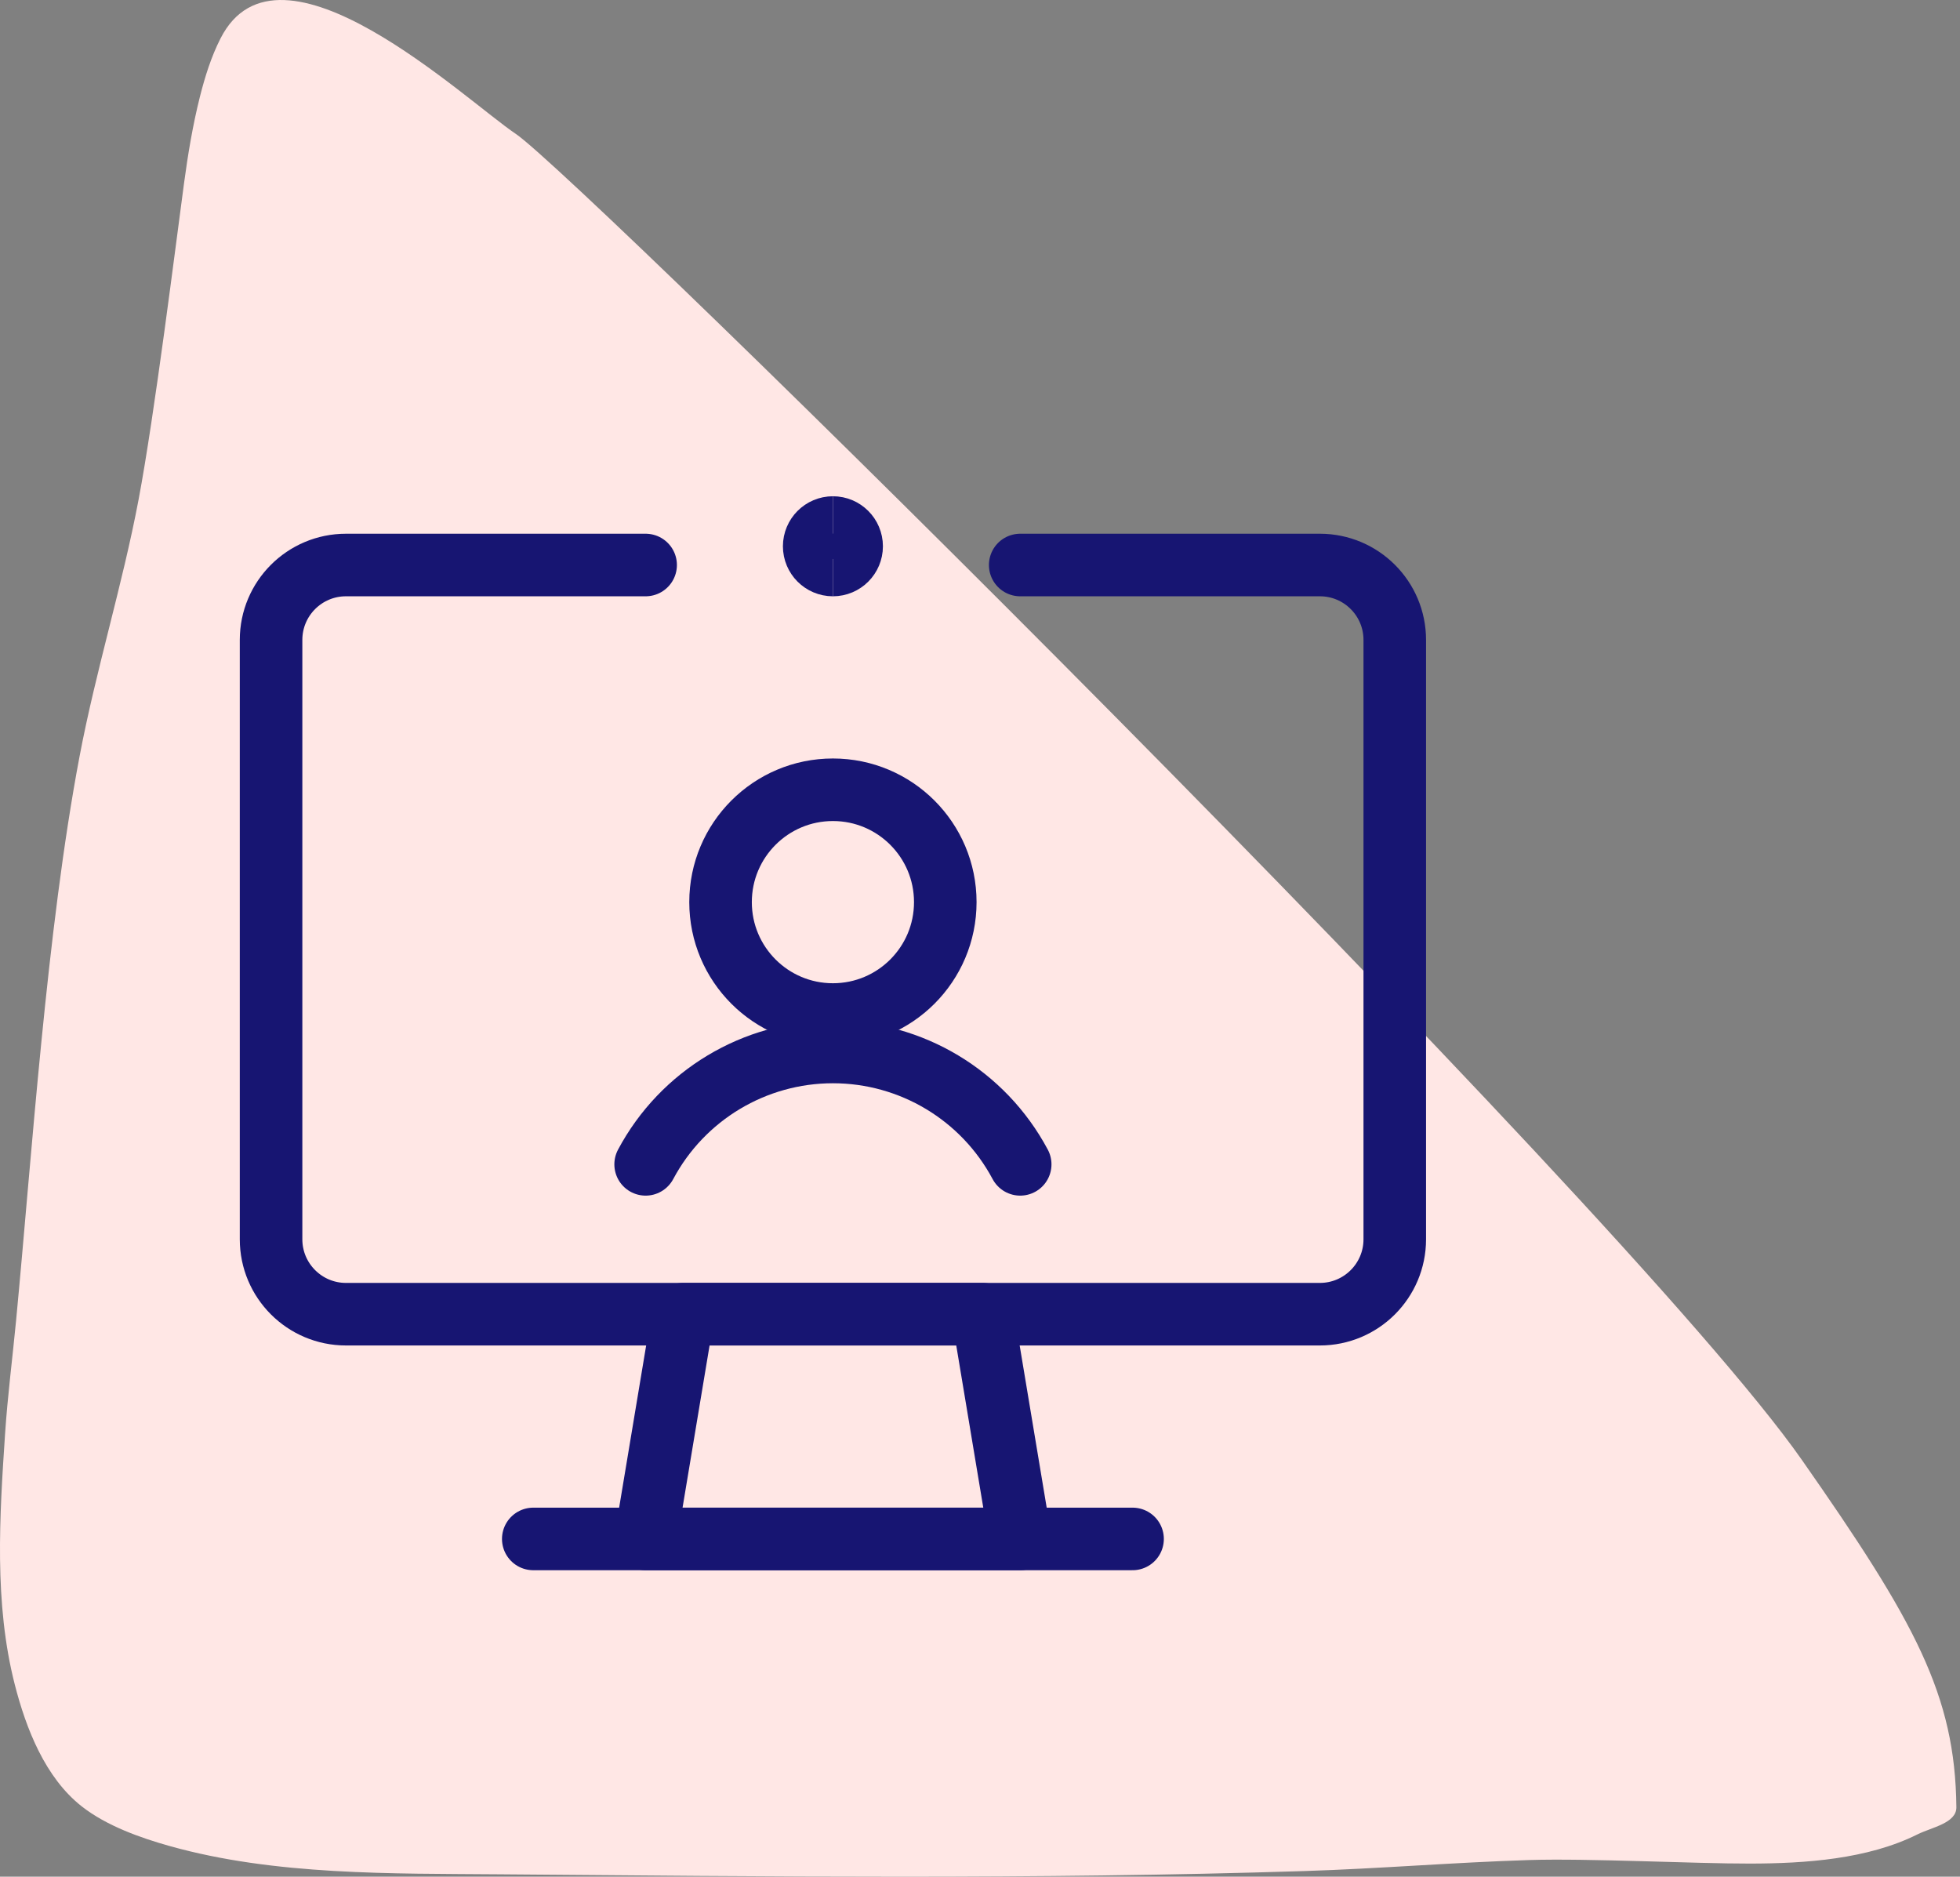
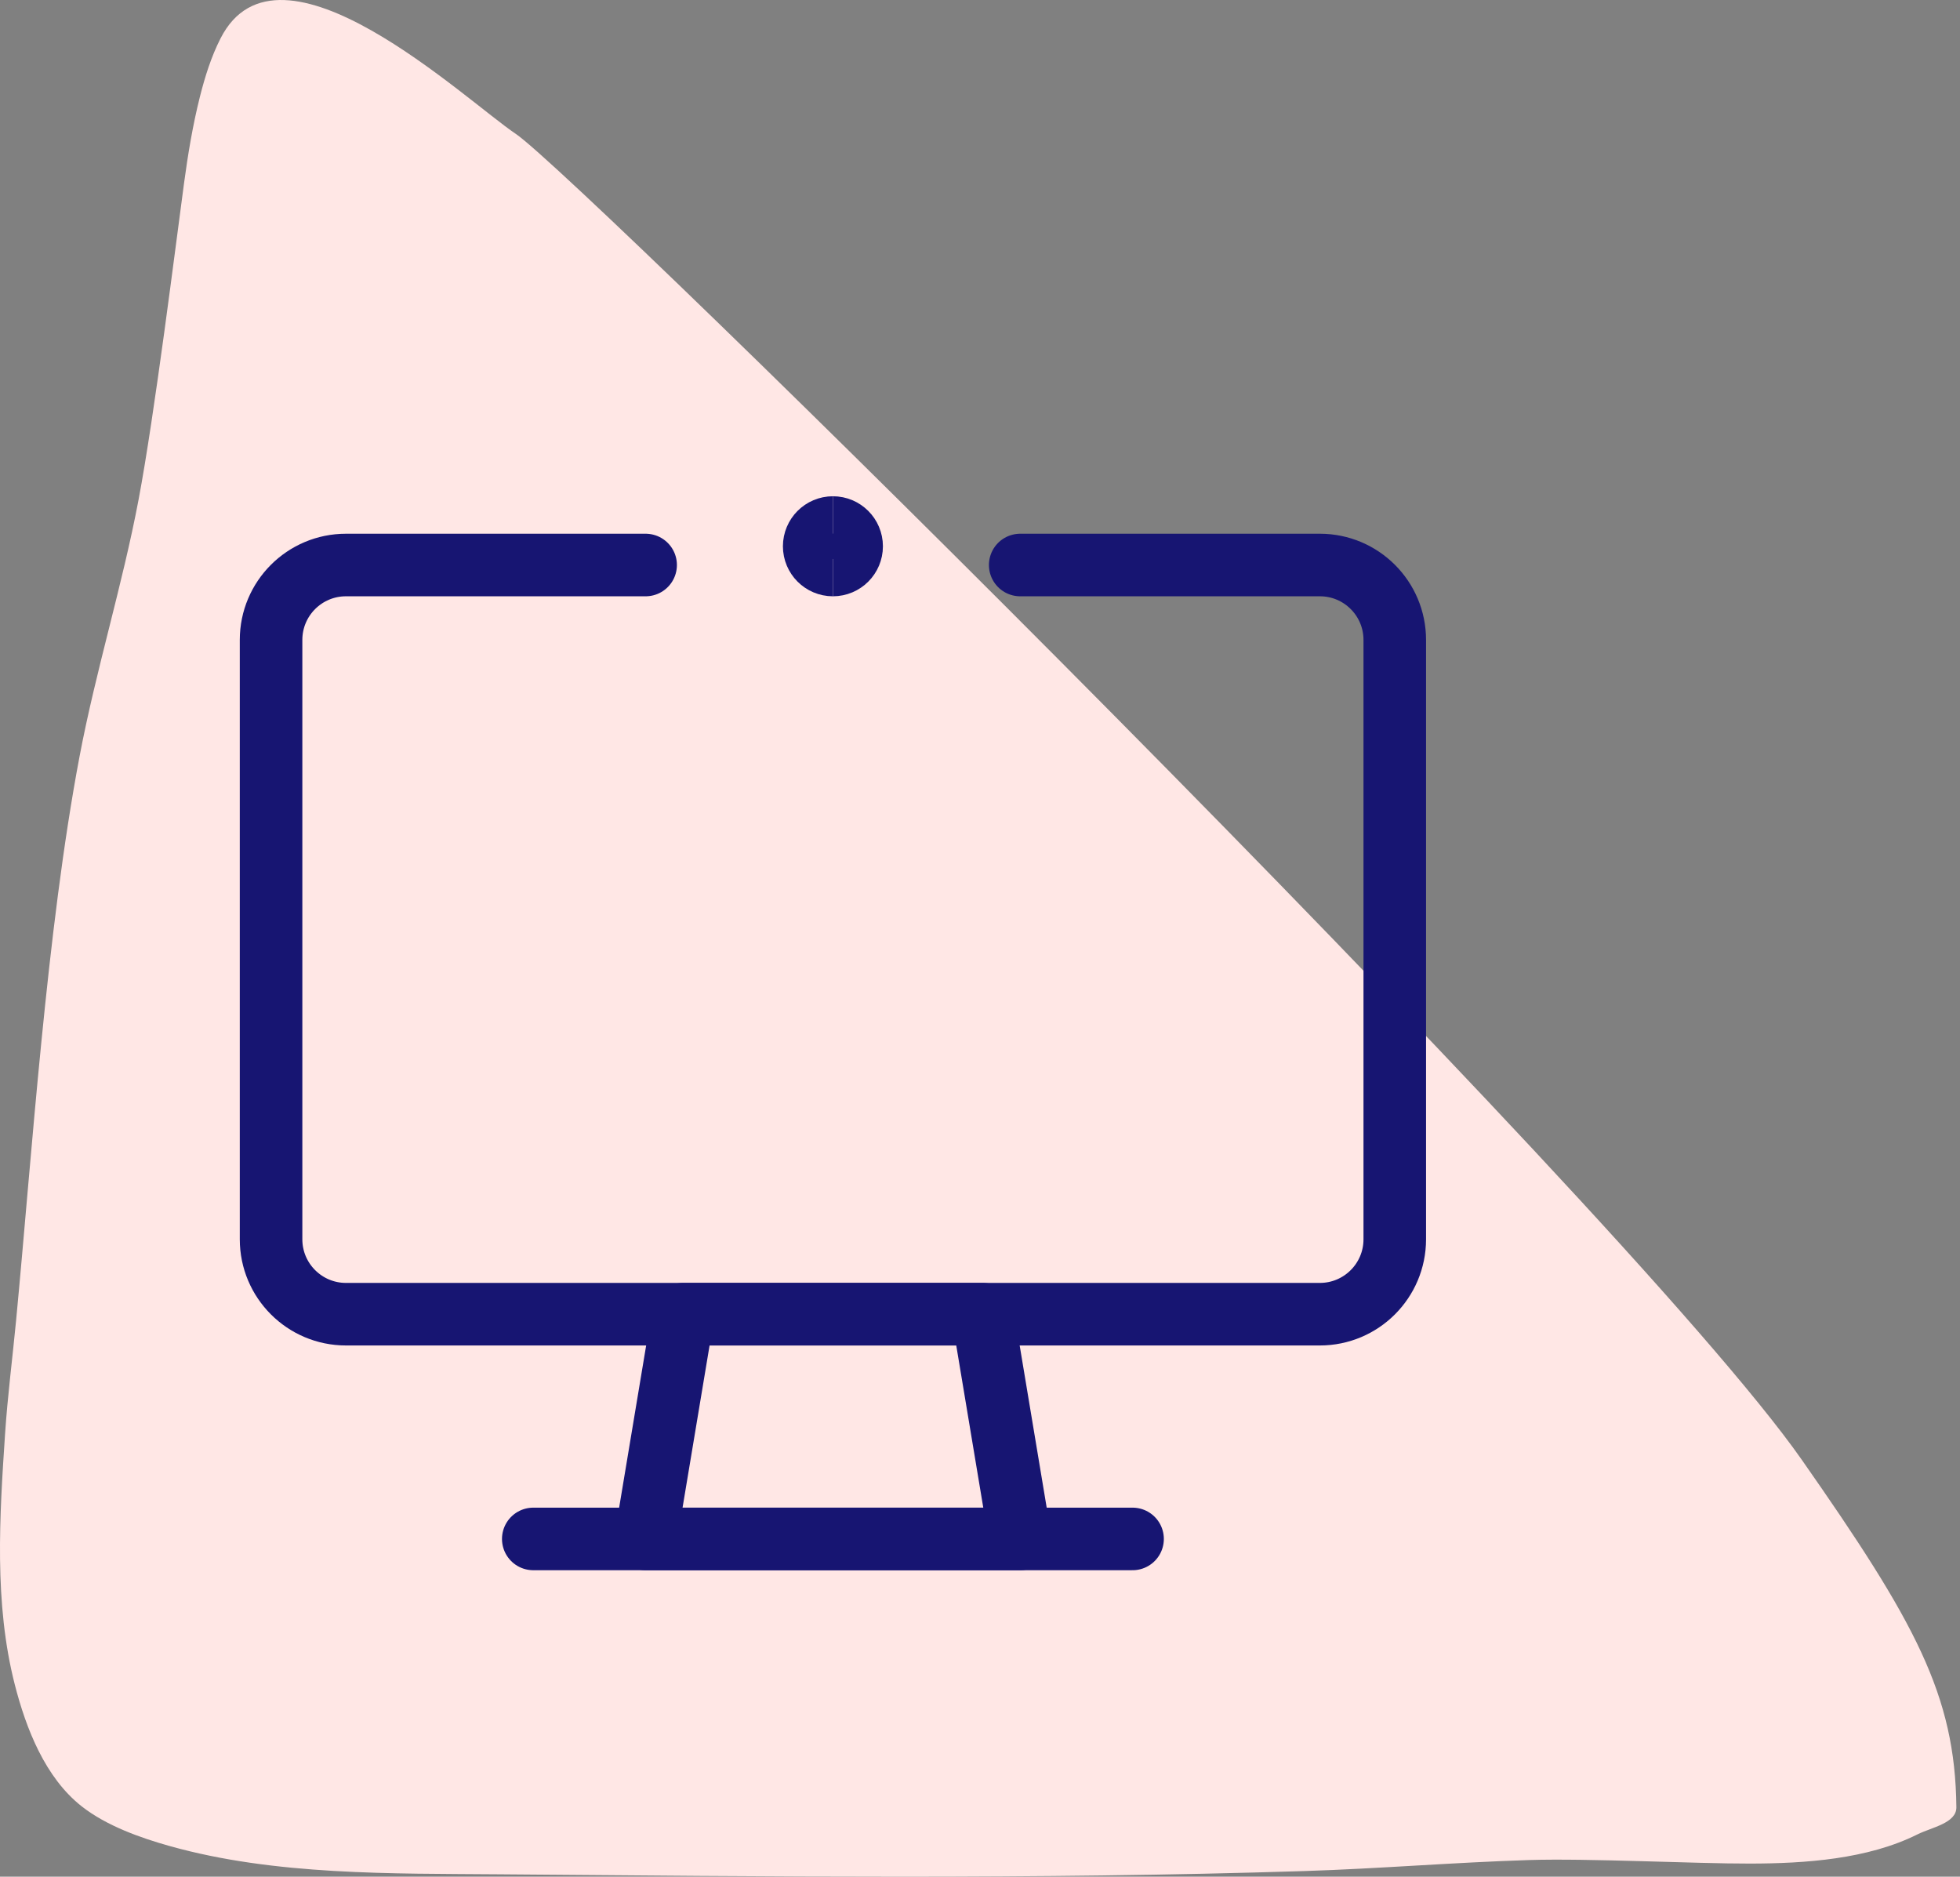
<svg xmlns="http://www.w3.org/2000/svg" width="94px" height="90px" viewBox="0 0 94 90" version="1.1">
  <rect x="0" y="0" width="94" height="90" fill="#808080" stroke="none" />
  <title>Candidate video interviews Copy</title>
  <g id="-" stroke="none" stroke-width="1" fill="none" fill-rule="evenodd">
    <g id="Candidate-video-interviews-Copy">
      <g id="Tailor-made-Copy-3" fill="#FFE7E5">
        <path d="M8.823,8.811 C8.434,11.693 7.414,19.9 6.647,23.956 C5.864,28.097 4.599,32.136 3.815,36.277 C2.232,44.642 1.527,55.431 0.772,63.324 C0.599,65.133 0.365,66.937 0.244,68.751 C-0.02,72.713 -0.291,76.883 0.71,80.79 C1.247,82.886 2.162,85.247 3.919,86.627 C5.112,87.564 6.75,88.14 8.132,88.528 C13.187,89.948 18.797,89.843 23.949,89.886 C36.807,89.992 49.702,90.137 62.558,89.729 C66.153,89.615 69.741,89.314 73.336,89.201 C76.161,89.112 81.282,89.377 83.95,89.371 C86.569,89.365 89.565,89.166 91.961,87.97 C92.638,87.632 93.834,87.433 93.826,86.671 C93.771,81.275 91.842,77.766 86.409,70.002 C77.833,57.748 27.8,8.473 24.736,6.42 C22.332,4.81 13.387,-3.673 10.578,1.839 C10.128,2.722 9.829,3.683 9.586,4.645 C9.242,6.014 9.011,7.412 8.823,8.811 Z" id="Path" />
      </g>
      <path d="M39.946,27.096 C39.45,27.096 39.048,26.694 39.048,26.198 C39.048,25.702 39.45,25.299 39.946,25.299" id="Path" stroke="#171572" stroke-width="3" />
      <path d="M39.946,27.096 C40.442,27.096 40.844,26.694 40.844,26.198 C40.844,25.702 40.442,25.299 39.946,25.299" id="Path" stroke="#171572" stroke-width="3" />
-       <path d="M39.946,48.653 C42.922,48.653 45.335,46.24 45.335,43.263 C45.335,40.287 42.922,37.874 39.946,37.874 C36.97,37.874 34.557,40.287 34.557,43.263 C34.557,46.24 36.97,48.653 39.946,48.653 Z" id="Path" stroke="#171572" stroke-width="3" stroke-linecap="round" stroke-linejoin="round" />
-       <path d="M48.928,55.838 C47.159,52.521 43.706,50.449 39.946,50.449 C36.187,50.449 32.733,52.521 30.964,55.838" id="Path" stroke="#171572" stroke-width="3" stroke-linecap="round" stroke-linejoin="round" />
      <path d="M48.928,27.096 L63.299,27.096 C65.284,27.096 66.892,28.704 66.892,30.689 L66.892,59.431 C66.892,61.415 65.284,63.024 63.299,63.024 L16.593,63.024 C14.609,63.024 13,61.415 13,59.431 L13,30.689 C13,28.704 14.609,27.096 16.593,27.096 L30.964,27.096" id="Path" stroke="#171572" stroke-width="3" stroke-linecap="round" stroke-linejoin="round" />
      <polygon id="Path" stroke="#171572" stroke-width="3" stroke-linecap="round" stroke-linejoin="round" points="48.928 73.802 30.964 73.802 32.76 63.024 47.132 63.024" />
      <line x1="25.575" y1="73.802" x2="54.317" y2="73.802" id="Path" stroke="#171572" stroke-width="3" stroke-linecap="round" stroke-linejoin="round" />
    </g>
  </g>
</svg>